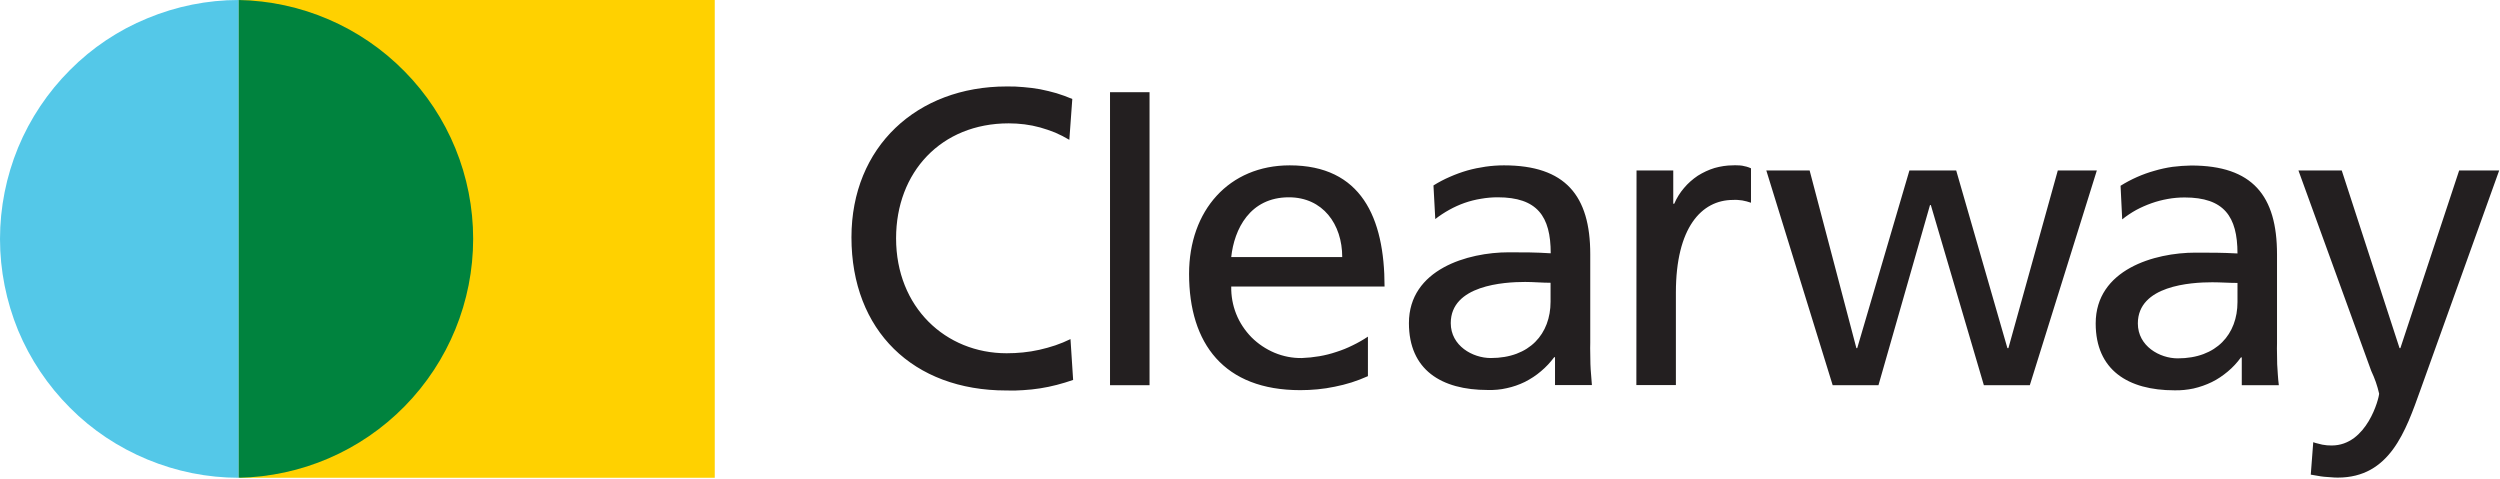
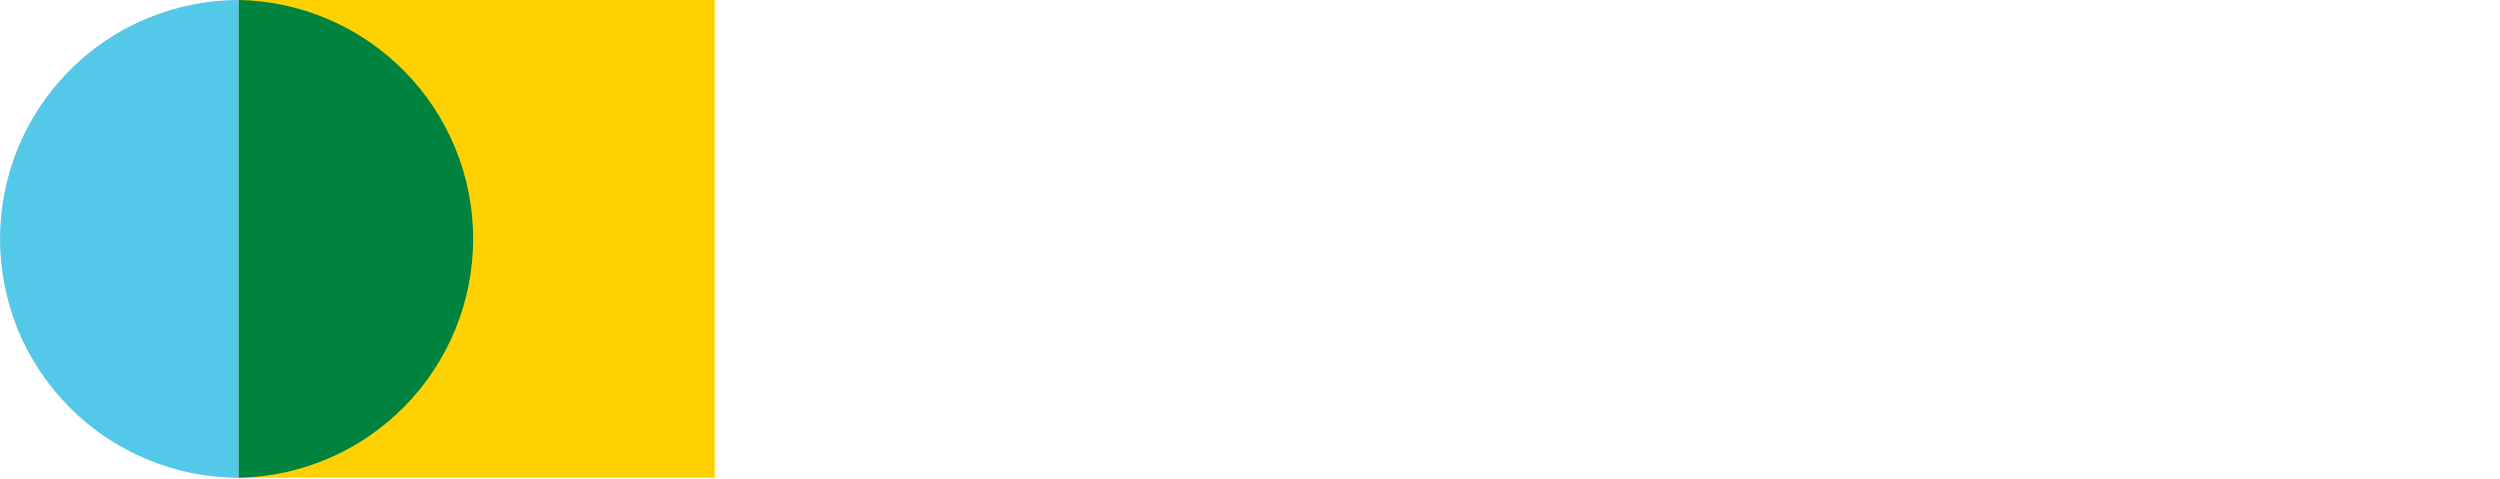
<svg xmlns="http://www.w3.org/2000/svg" version="1.2" viewBox="0 0 1518 291" width="1518" height="291">
  <title>clearway-svg</title>
  <style>
		.s0 { fill: #ffd100 } 
		.s1 { fill: #54c8e8 } 
		.s2 { fill: #00833e } 
		.s3 { fill: #231f20 } 
	</style>
  <path id="Layer" class="s0" d="m145.7 0h288.3v290.1h-288.3z" />
  <path id="Layer" class="s1" d="m0 145.1c0 19 3.8 37.9 11 55.5 7.3 17.5 18 33.5 31.5 47 13.4 13.5 29.4 24.1 47 31.4 17.6 7.3 36.4 11.1 55.4 11.1v-290.1c-19 0-37.8 3.8-55.4 11.1-17.6 7.2-33.6 17.9-47 31.4-13.5 13.5-24.2 29.5-31.5 47.1-7.2 17.5-11 36.4-11 55.5z" />
  <path id="Layer" class="s2" d="m144.9 0v290.1c38-0.7 74.2-16.3 100.8-43.4 26.7-27.2 41.6-63.7 41.6-101.7 0-38-14.9-74.5-41.6-101.6-26.6-27.1-62.8-42.7-100.8-43.4z" />
-   <path id="Layer" fill-rule="evenodd" class="s3" d="m649.3 84.9q-4.2-2.5-8.6-4.4-4.5-1.8-9.1-3.1-4.7-1.3-9.5-1.9-4.8-0.6-9.6-0.6c-41.1 0-68.4 29.7-68.4 69.8 0 41.9 30.1 69.8 67.1 69.8q5.1 0 10-0.5 5-0.5 9.9-1.6 4.9-1.1 9.7-2.7 4.7-1.6 9.2-3.8l1.6 24.8q-4.9 1.7-9.9 3-5 1.3-10.1 2.1-5.1 0.8-10.3 1.1-5.2 0.4-10.3 0.2c-56.5 0-94-36.3-94-93 0-55 39.8-91.6 94.2-91.6q5.2-0.1 10.3 0.4 5.1 0.4 10.1 1.3 5 1 9.9 2.4 4.9 1.5 9.6 3.5zm24.7-28.9h24v177.9h-24zm156.6 172.4q-4.9 2.2-9.9 3.8-5.1 1.6-10.2 2.6-5.2 1.1-10.5 1.6-5.3 0.5-10.5 0.5c-46.2 0-67.5-28.1-67.5-70.6 0-38.6 24.3-65.9 61.1-65.9 43.4 0 57.6 31.7 57.6 73.6h-93.1c-0.1 5.7 0.9 11.3 3 16.6 2.1 5.3 5.3 10.1 9.3 14.2 4 4 8.8 7.2 14 9.4 5.3 2.2 10.9 3.3 16.6 3.2q5.3-0.2 10.6-1.1 5.3-0.9 10.3-2.6 5.1-1.6 9.9-4 4.8-2.3 9.3-5.3zm-15.6-72.3c0-20-11.8-36.3-32.4-36.3-23.7 0-33.2 19.4-35 36.3zm55.4-43.5q4.8-3 9.9-5.2 5.2-2.3 10.7-3.9 5.4-1.5 11-2.3 5.6-0.8 11.2-0.8c37.3 0 52.4 18.4 52.4 53.9v53.9q-0.1 3.2 0 6.4 0 3.2 0.1 6.4 0.1 3.2 0.4 6.4 0.2 3.2 0.5 6.4h-22.4v-16.9h-0.5c-2.3 3.1-5 6-8 8.5-3 2.6-6.3 4.7-9.8 6.5-3.5 1.7-7.2 3-11 3.8-3.8 0.9-7.7 1.2-11.6 1.1-28.1 0-47.8-12.2-47.8-40.6 0-32.7 35.8-43 60.6-43 9.5 0 16 0 25.5 0.6 0-22.5-8.2-34-32.2-34q-5.1 0-10.2 0.9-5 0.8-9.9 2.5-4.8 1.7-9.3 4.2-4.5 2.5-8.5 5.6zm71.1 59.1c-5.1 0-10.3-0.5-15.4-0.5-13 0-45.2 2-45.2 25 0 13.8 13.3 21.2 24.3 21.2 23.7 0 36.3-14.8 36.3-34.2zm52.2-68.2h22.3v20.2h0.6c1.5-3.5 3.5-6.7 5.9-9.5 2.4-2.9 5.3-5.4 8.4-7.5 3.2-2 6.6-3.6 10.2-4.7 3.6-1 7.3-1.6 11.1-1.6q1.4-0.1 2.8 0 1.4 0 2.8 0.2 1.4 0.3 2.7 0.6 1.4 0.4 2.7 1v20.9q-1.3-0.4-2.6-0.8-1.4-0.3-2.7-0.6-1.4-0.2-2.8-0.3-1.4-0.1-2.8 0c-19.2 0-34.7 16.9-34.7 56.2v56.2h-24zm238.8 130.4h-27.9l-32.2-109.4h-0.5l-31.3 109.4h-27.8l-40.3-130.4h26.3l28.4 107.9h0.5l31.7-107.9h28.4l31.1 107.9h0.6l30-107.9h23.7zm55.1-121.1q4.8-3 10-5.3 5.2-2.3 10.6-3.8 5.4-1.6 11-2.4 5.6-0.7 11.3-0.8c37.3 0 52.1 18.4 52.1 53.9v54q-0.1 3.2 0 6.4 0 3.2 0.1 6.4 0.2 3.1 0.4 6.3 0.2 3.2 0.6 6.4h-22.5v-16.9h-0.5c-2.3 3.2-5 6.1-8 8.6-3 2.5-6.2 4.7-9.7 6.4-3.5 1.7-7.2 3-11.1 3.9-3.8 0.8-7.7 1.2-11.6 1.1-28.1 0-47.8-12.3-47.8-40.6 0-32.8 35.8-43 60.6-43 9.5 0 16.1 0 25.5 0.5 0-22.5-8.2-34-32.1-34q-5.2 0-10.2 0.9-5.1 0.9-9.9 2.6-4.8 1.7-9.3 4.1-4.5 2.5-8.5 5.7zm71 59c-5.1 0-10.2-0.4-15.3-0.4-13.1 0-45.2 2-45.2 25 0 13.8 13.3 21.2 24.2 21.2 23.7 0 36.3-14.8 36.3-34.2zm46 96.7q1.3 0.5 2.7 0.8 1.4 0.4 2.8 0.7 1.4 0.2 2.9 0.4 1.4 0.1 2.8 0.1c21.5 0 28.8-28.9 28.8-31.5q-0.4-1.8-0.9-3.5-0.6-1.8-1.1-3.5-0.6-1.7-1.3-3.4-0.7-1.7-1.5-3.4l-44.2-121.7h26.3l35.1 107.9h0.5l35.7-107.9h24.3l-47.8 133.2c-9 25.1-18.6 53.3-50.2 53.3q-2.1 0-4.1-0.2-2.1-0.1-4.1-0.3-2.1-0.2-4.1-0.6-2.1-0.3-4.1-0.7z" />
</svg>